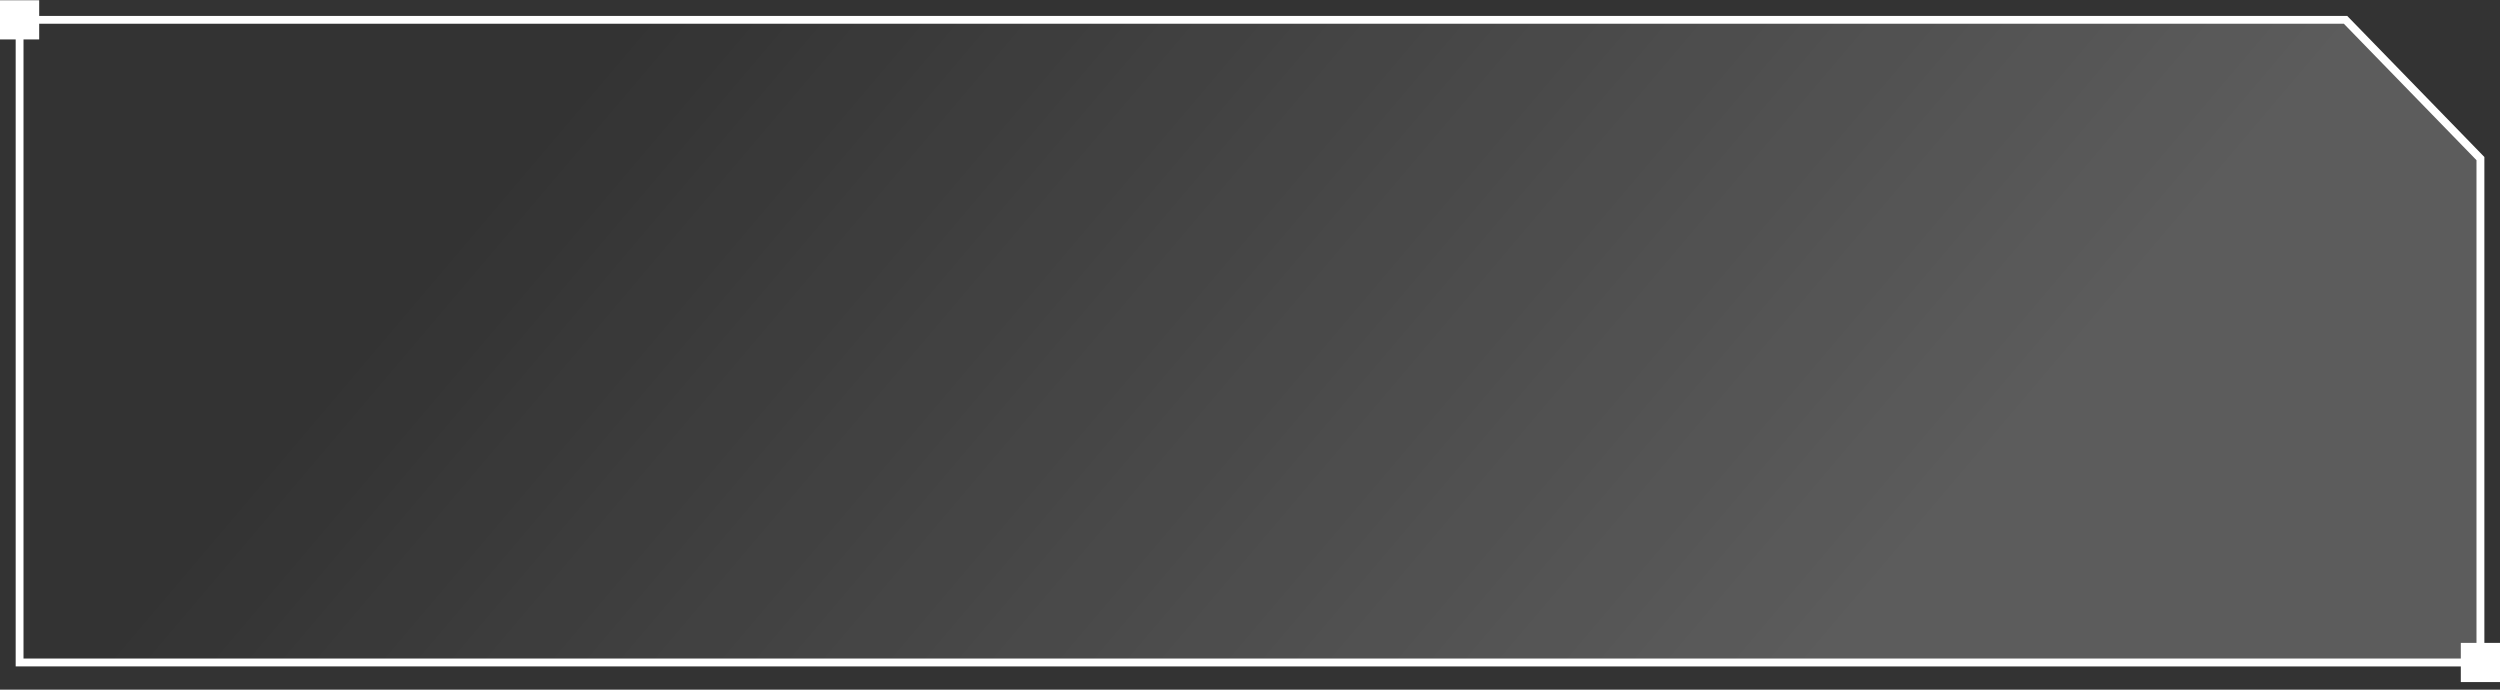
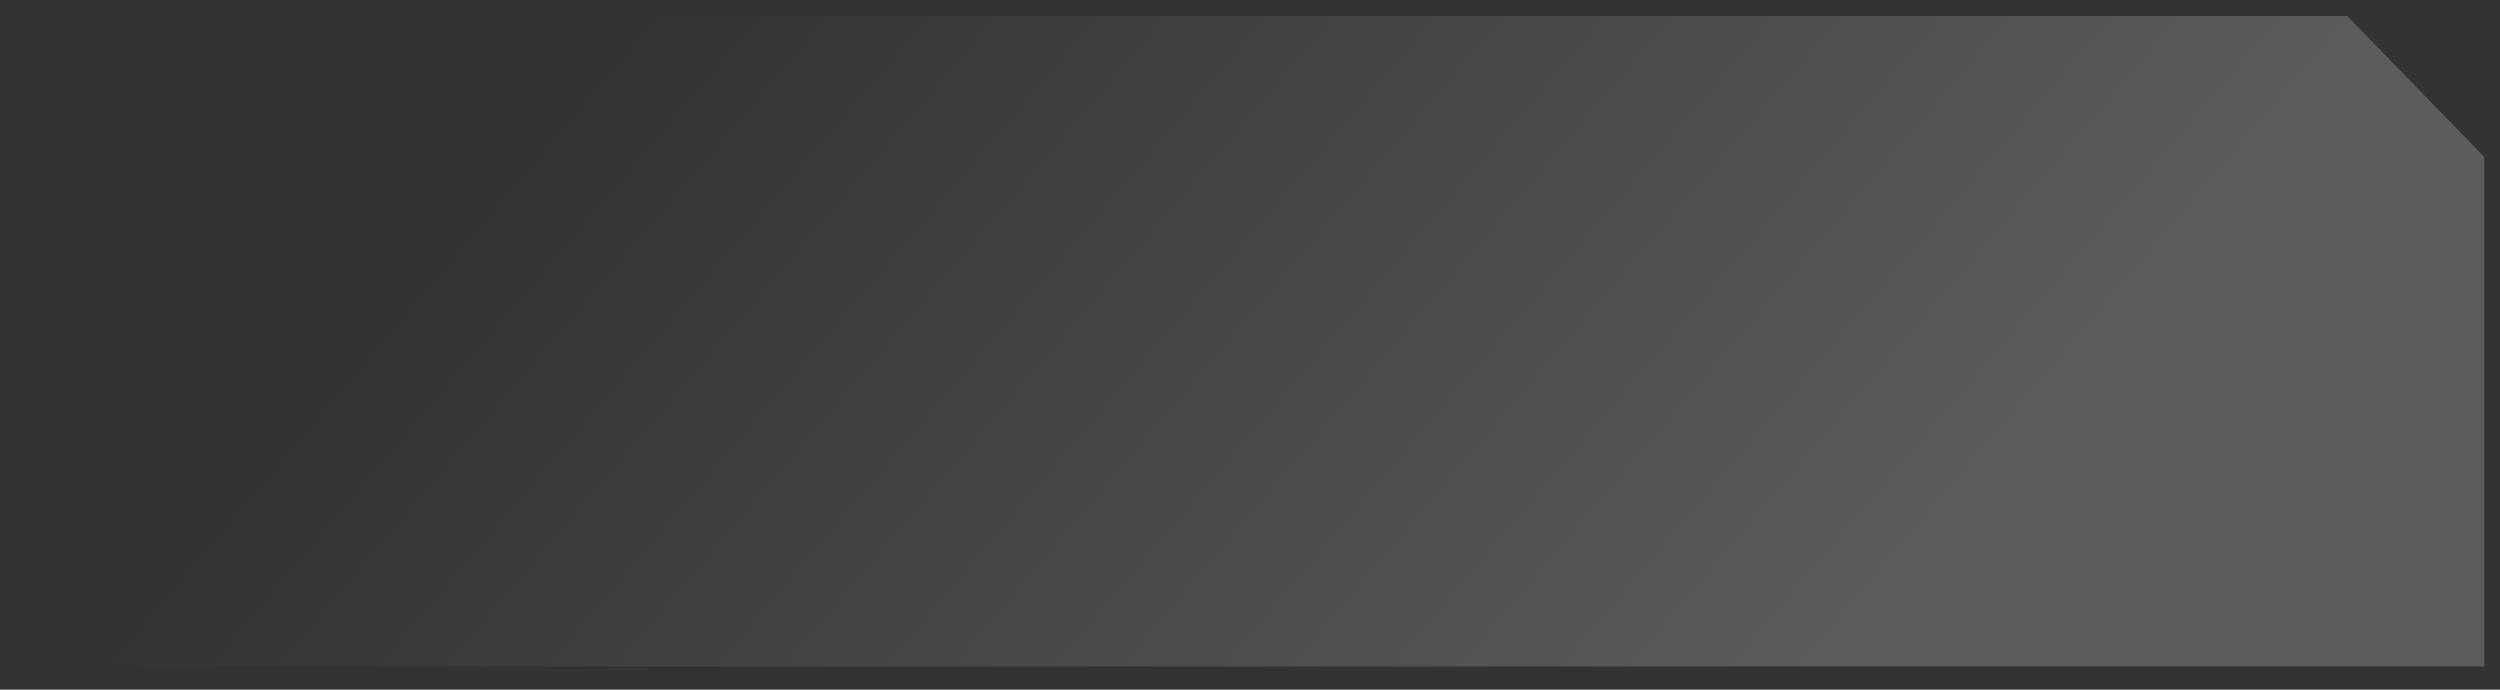
<svg xmlns="http://www.w3.org/2000/svg" width="319" height="88" viewBox="0 0 319 88" fill="none">
  <rect x="0" y="0" width="319" height="88" fill="#333333" stroke="none" />
  <path d="M2 2.032H299.5L308.25 11.032L317 20.032V85.032H2V2.032Z" fill="url(#paint0_linear_1088_14315)" fill-opacity="0.2" />
-   <path d="M307.892 11.38L316.5 20.235V84.532H2.5V2.532H299.289L307.892 11.38Z" stroke="white" />
-   <rect y="0.032" width="5" height="5" fill="white" />
-   <rect x="314" y="82.032" width="5" height="5" fill="white" />
  <defs>
    <linearGradient id="paint0_linear_1088_14315" x1="106.514" y1="-26.968" x2="234.471" y2="81.46" gradientUnits="userSpaceOnUse">
      <stop stop-color="white" stop-opacity="0" />
      <stop offset="1" stop-color="white" />
    </linearGradient>
  </defs>
</svg>